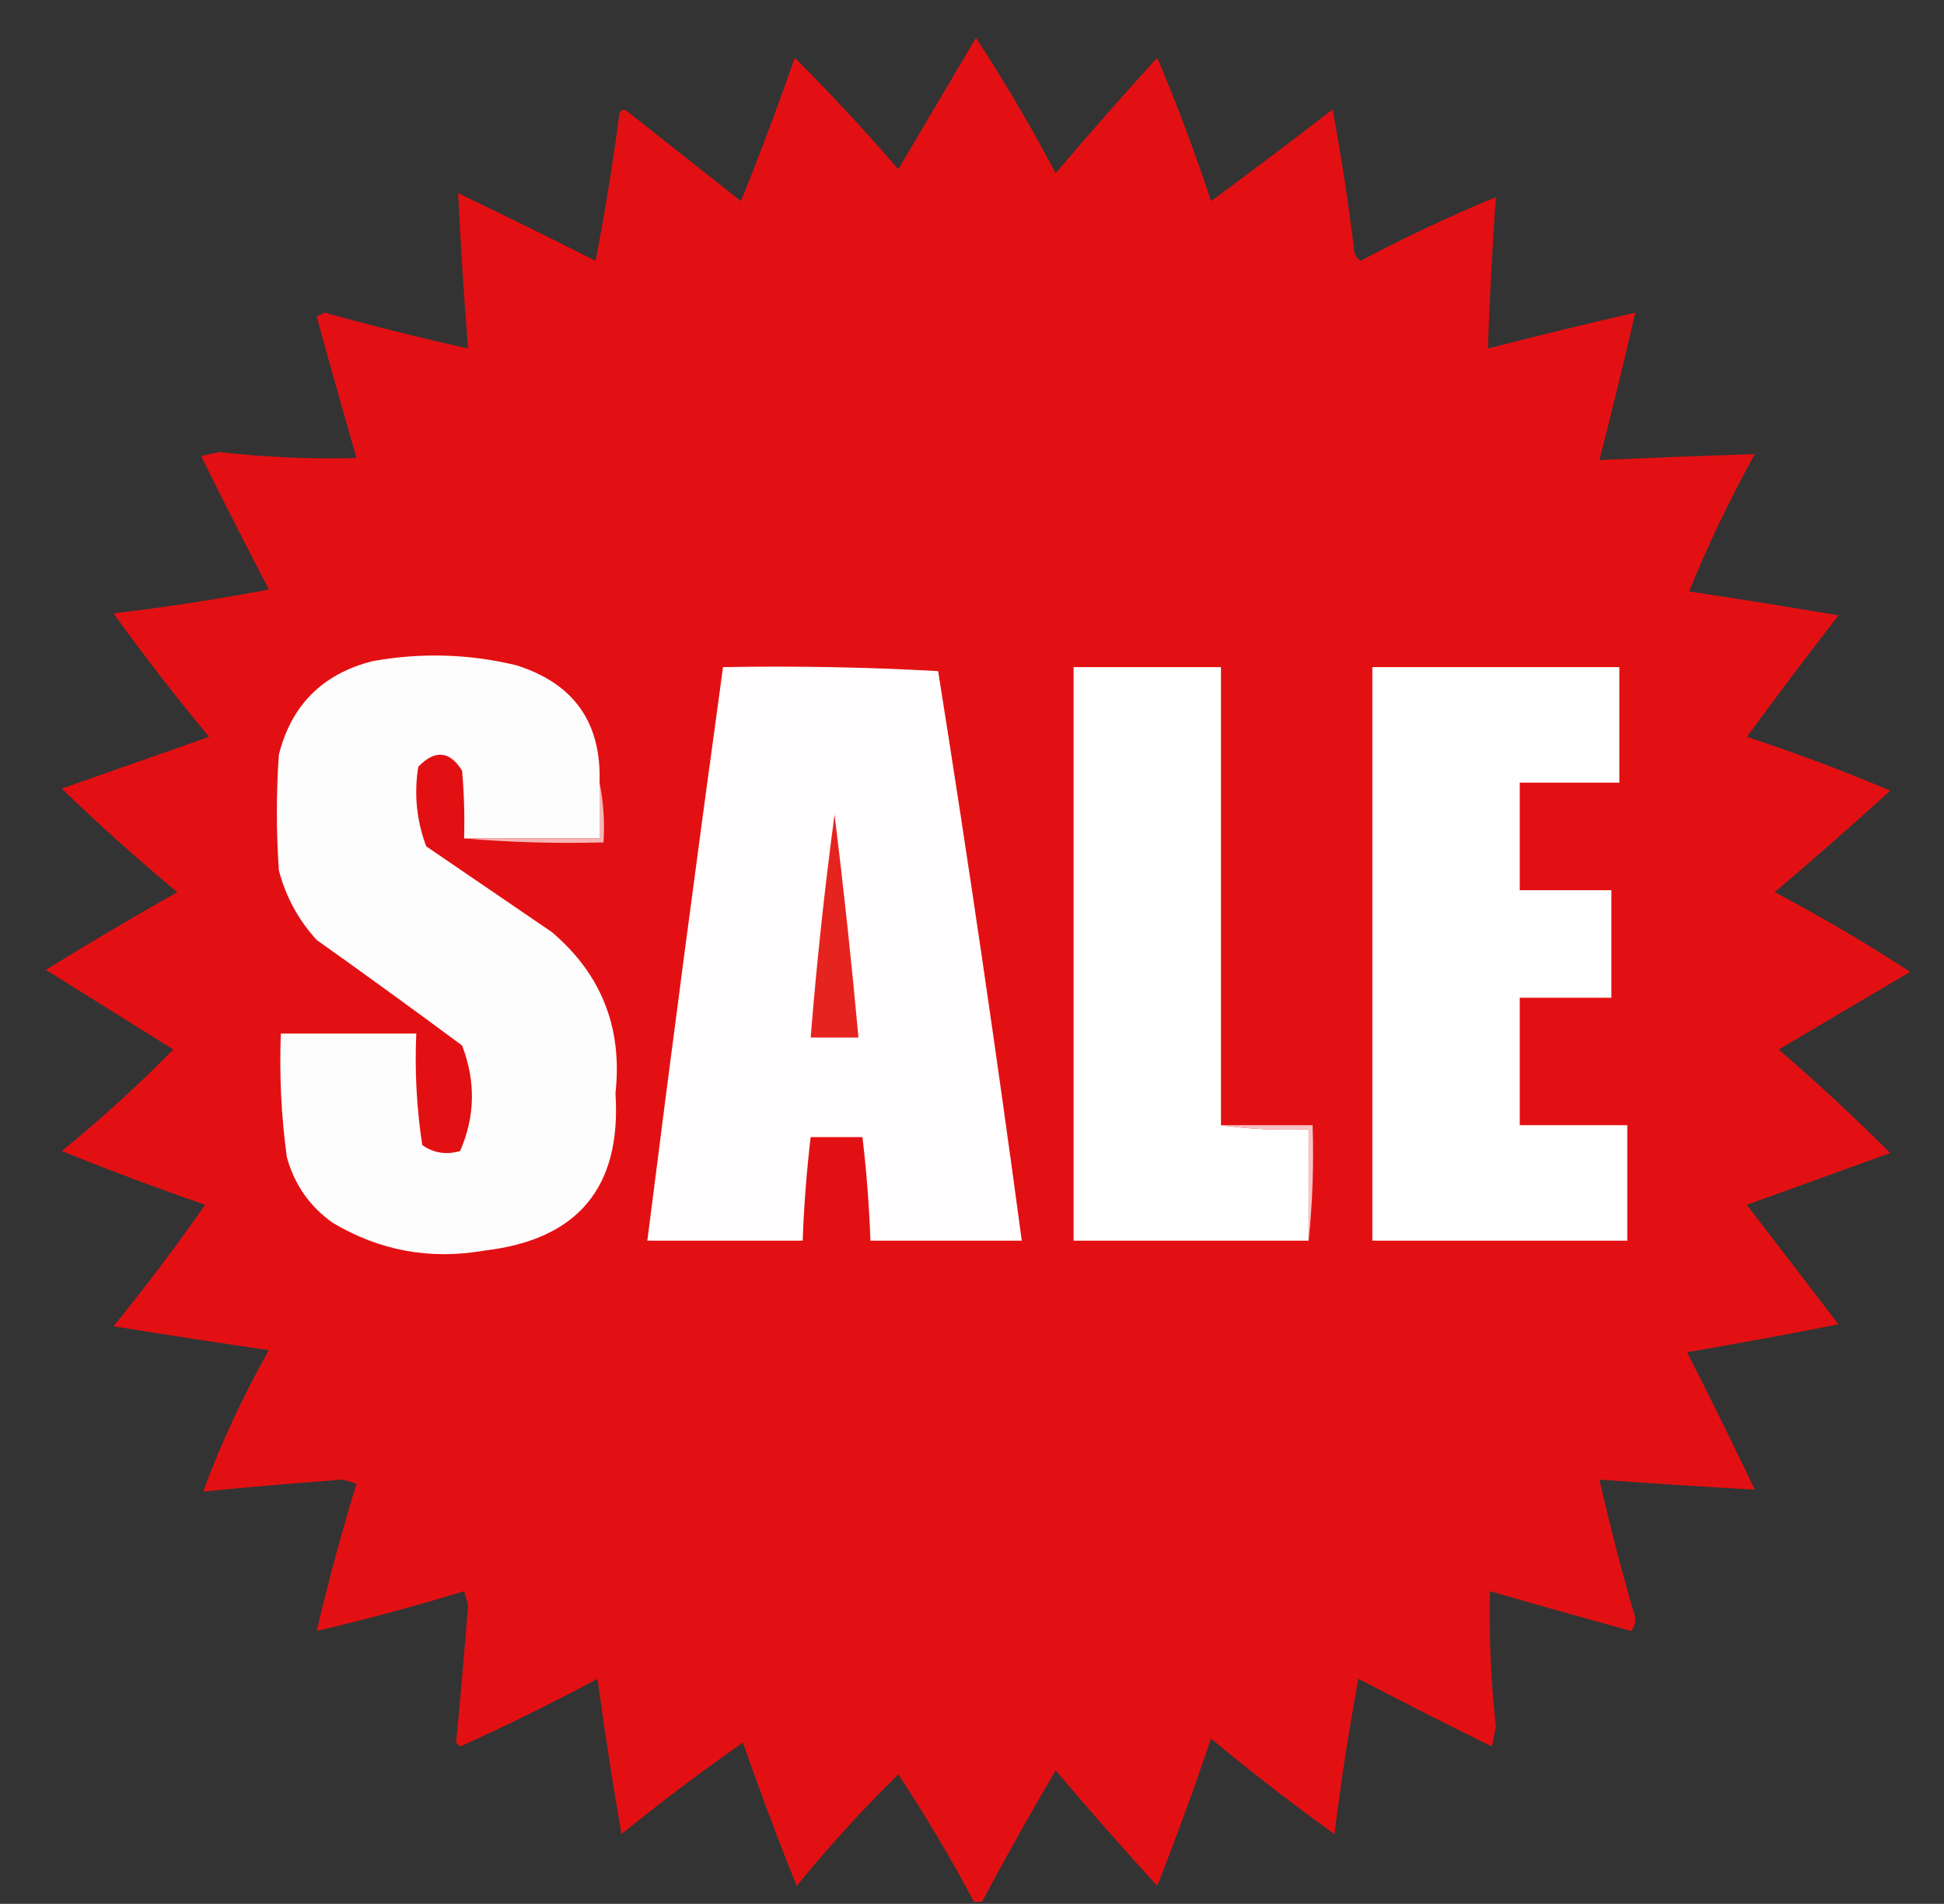
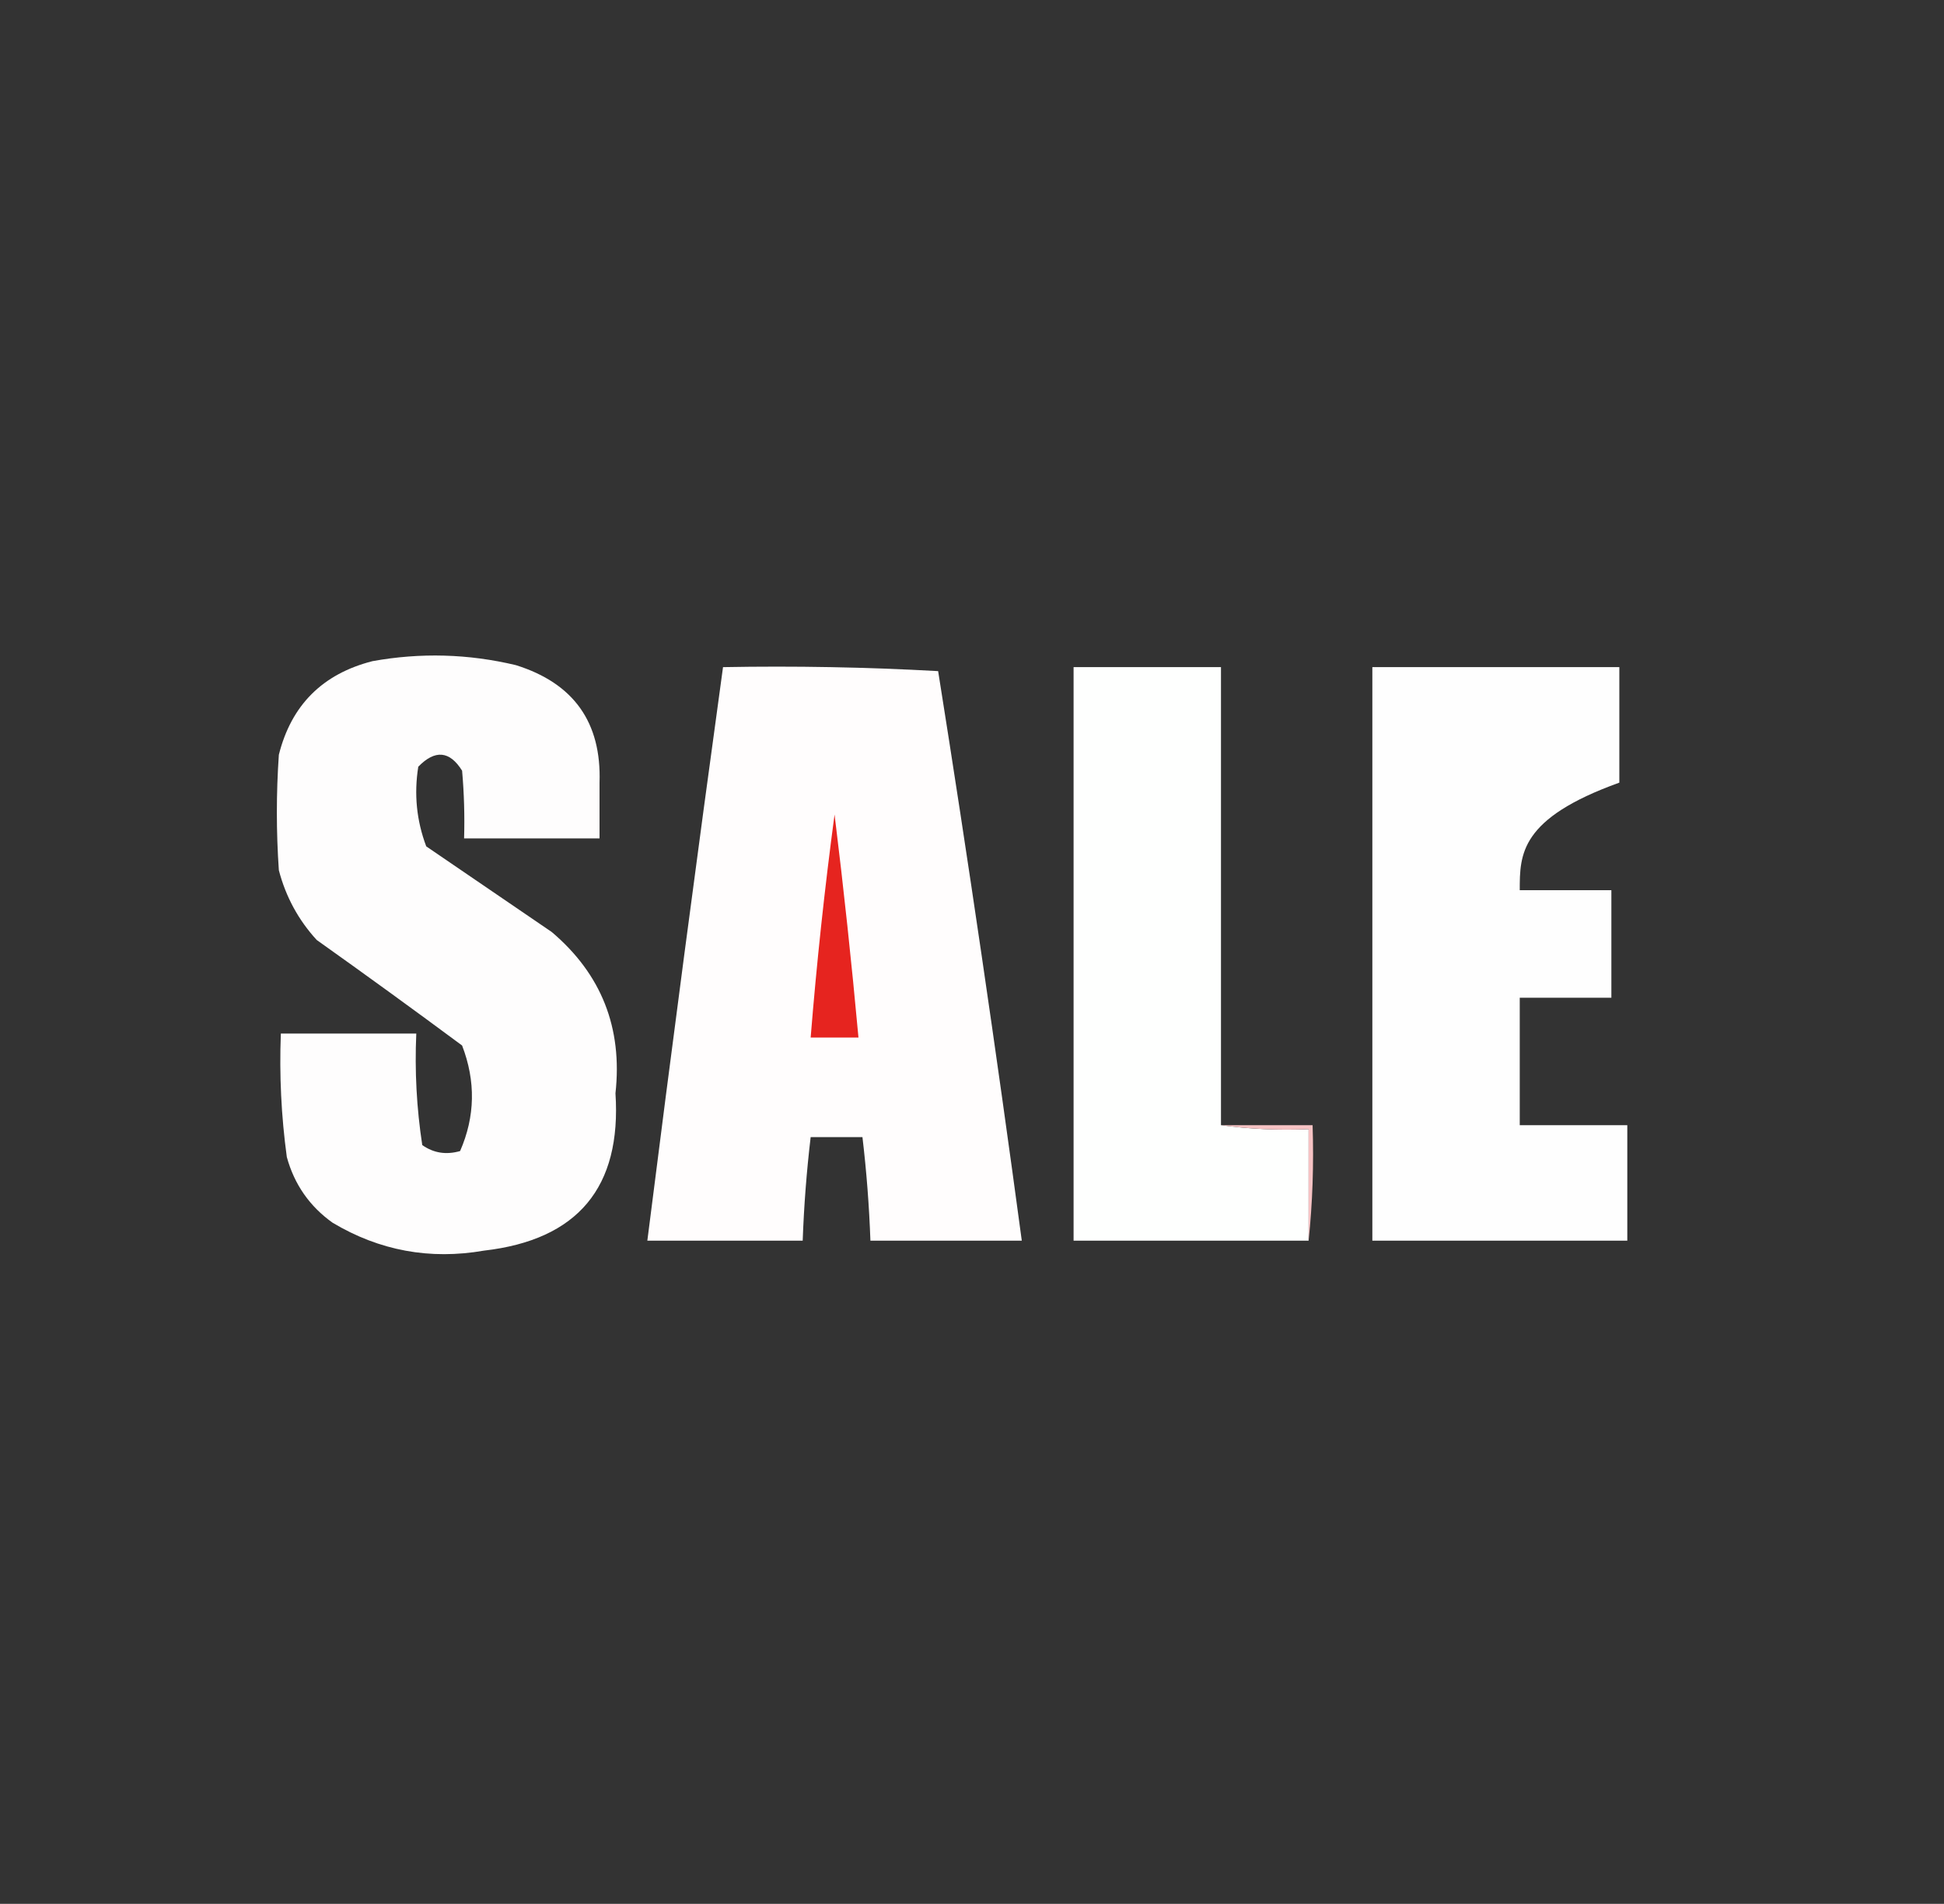
<svg xmlns="http://www.w3.org/2000/svg" version="1.1" width="488px" height="478px" style="shape-rendering:geometricPrecision; text-rendering:geometricPrecision; image-rendering:optimizeQuality; fill-rule:evenodd; clip-rule:evenodd">
  <rect width="100%" height="100%" fill="#333333" stroke="none" />
  <g>
-     <path style="opacity:0.988" fill="#e41013" d="M 246.5,477.5 C 245.833,477.5 245.167,477.5 244.5,477.5C 238.682,466.531 232.348,455.864 225.5,445.5C 216.475,454.358 207.975,463.692 200,473.5C 195.212,461.64 190.712,449.64 186.5,437.5C 176.065,444.802 165.898,452.469 156,460.5C 153.756,447.553 151.756,434.553 150,421.5C 138.7,427.567 127.2,433.233 115.5,438.5C 115.167,438.167 114.833,437.833 114.5,437.5C 115.609,426.034 116.609,414.534 117.5,403C 117.167,401.833 116.833,400.667 116.5,399.5C 104.268,403.245 91.934,406.578 79.5,409.5C 82.422,397.066 85.755,384.732 89.5,372.5C 88.333,372.167 87.167,371.833 86,371.5C 74.266,372.336 62.599,373.336 51,374.5C 55.49,362.344 60.99,350.511 67.5,339C 54.471,337.091 41.471,335.091 28.5,333C 36.531,323.102 44.198,312.935 51.5,302.5C 39.36,298.288 27.36,293.788 15.5,289C 25.308,281.025 34.642,272.525 43.5,263.5C 32.797,256.819 22.131,250.153 11.5,243.5C 22.37,236.801 33.37,230.301 44.5,224C 34.535,215.704 24.869,207.037 15.5,198C 27.833,193.667 40.167,189.333 52.5,185C 44.118,174.952 36.118,164.619 28.5,154C 41.607,152.461 54.607,150.461 67.5,148C 61.706,136.911 56.039,125.745 50.5,114.5C 52,114.167 53.5,113.833 55,113.5C 66.477,114.799 77.977,115.299 89.5,115C 86.094,103.212 82.76,91.378 79.5,79.5C 80.167,79.167 80.833,78.833 81.5,78.5C 93.441,81.819 105.441,84.819 117.5,87.5C 116.464,74.464 115.631,61.464 115,48.5C 126.546,54.023 138.046,59.69 149.5,65.5C 151.872,53.231 153.872,40.897 155.5,28.5C 156.002,27.479 156.668,27.312 157.5,28C 167,35.5 176.5,43 186,50.5C 190.788,38.64 195.288,26.64 199.5,14.5C 208.534,23.532 217.201,32.866 225.5,42.5C 232,31.5 238.5,20.5 245,9.5C 252.171,20.504 258.838,31.838 265,43.5C 273.343,33.66 281.843,23.993 290.5,14.5C 295.482,26.273 299.982,38.273 304,50.5C 314.256,42.955 324.423,35.288 334.5,27.5C 336.751,39.421 338.584,51.421 340,63.5C 340.308,64.308 340.808,64.975 341.5,65.5C 352.624,59.603 363.958,54.27 375.5,49.5C 374.612,62.154 373.945,74.82 373.5,87.5C 385.798,84.342 398.131,81.342 410.5,78.5C 407.658,90.869 404.658,103.202 401.5,115.5C 414.516,114.932 427.516,114.432 440.5,114C 434.267,125.294 428.767,136.794 424,148.5C 436.482,150.374 448.982,152.374 461.5,154.5C 453.712,164.577 446.045,174.744 438.5,185C 450.727,189.018 462.727,193.518 474.5,198.5C 465.007,207.157 455.34,215.657 445.5,224C 457.162,230.162 468.496,236.829 479.5,244C 468.5,250.5 457.5,257 446.5,263.5C 456.134,271.799 465.468,280.466 474.5,289.5C 462.5,293.833 450.5,298.167 438.5,302.5C 446.167,312.5 453.833,322.5 461.5,332.5C 448.901,334.994 436.234,337.327 423.5,339.5C 429.31,350.954 434.977,362.454 440.5,374C 427.567,373.282 414.567,372.449 401.5,371.5C 404.021,382.565 406.854,393.565 410,404.5C 410.798,406.259 410.631,407.926 409.5,409.5C 397.622,406.239 385.788,402.906 374,399.5C 373.768,410.853 374.268,422.186 375.5,433.5C 375.167,435.167 374.833,436.833 374.5,438.5C 363.255,432.961 352.089,427.294 341,421.5C 338.595,434.401 336.595,447.401 335,460.5C 324.381,452.882 314.048,444.882 304,436.5C 299.785,448.982 295.285,461.315 290.5,473.5C 281.814,463.982 273.314,454.315 265,444.5C 258.577,455.406 252.41,466.406 246.5,477.5 Z" />
-   </g>
+     </g>
  <g>
    <path style="opacity:1" fill="#fefdfd" d="M 150.5,196.5 C 150.5,201.167 150.5,205.833 150.5,210.5C 139.167,210.5 127.833,210.5 116.5,210.5C 116.666,204.824 116.499,199.157 116,193.5C 112.881,188.501 109.215,188.167 105,192.5C 103.902,199.385 104.569,206.051 107,212.5C 117.5,219.667 128,226.833 138.5,234C 150.973,244.572 156.307,258.072 154.5,274.5C 156.045,298.123 145.045,311.29 121.5,314C 107.932,316.359 95.265,314.026 83.5,307C 77.725,302.886 73.892,297.386 72,290.5C 70.601,280.232 70.101,269.898 70.5,259.5C 81.833,259.5 93.167,259.5 104.5,259.5C 104.083,268.915 104.583,278.248 106,287.5C 108.841,289.504 112.007,290.004 115.5,289C 119.287,280.323 119.454,271.49 116,262.5C 103.922,253.544 91.755,244.711 79.5,236C 74.907,230.983 71.74,225.149 70,218.5C 69.333,208.833 69.333,199.167 70,189.5C 73.131,177.035 80.965,169.202 93.5,166C 105.57,163.819 117.57,164.152 129.5,167C 144.014,171.539 151.014,181.372 150.5,196.5 Z" />
  </g>
  <g>
    <path style="opacity:1" fill="#fffdfd" d="M 181.5,167.5 C 199.512,167.167 217.512,167.5 235.5,168.5C 243.073,216.087 250.073,263.753 256.5,311.5C 243.833,311.5 231.167,311.5 218.5,311.5C 218.189,302.794 217.523,294.127 216.5,285.5C 212.167,285.5 207.833,285.5 203.5,285.5C 202.477,294.127 201.811,302.794 201.5,311.5C 188.5,311.5 175.5,311.5 162.5,311.5C 168.571,263.451 174.904,215.451 181.5,167.5 Z" />
  </g>
  <g>
    <path style="opacity:1" fill="#fefffe" d="M 306.5,282.5 C 313.648,283.492 320.981,283.825 328.5,283.5C 328.5,292.833 328.5,302.167 328.5,311.5C 308.833,311.5 289.167,311.5 269.5,311.5C 269.5,263.5 269.5,215.5 269.5,167.5C 281.833,167.5 294.167,167.5 306.5,167.5C 306.5,205.833 306.5,244.167 306.5,282.5 Z" />
  </g>
  <g>
-     <path style="opacity:1" fill="#fefefe" d="M 344.5,167.5 C 365.167,167.5 385.833,167.5 406.5,167.5C 406.5,177.167 406.5,186.833 406.5,196.5C 398.167,196.5 389.833,196.5 381.5,196.5C 381.5,205.5 381.5,214.5 381.5,223.5C 389.167,223.5 396.833,223.5 404.5,223.5C 404.5,232.5 404.5,241.5 404.5,250.5C 396.833,250.5 389.167,250.5 381.5,250.5C 381.5,261.167 381.5,271.833 381.5,282.5C 390.5,282.5 399.5,282.5 408.5,282.5C 408.5,292.167 408.5,301.833 408.5,311.5C 387.167,311.5 365.833,311.5 344.5,311.5C 344.5,263.5 344.5,215.5 344.5,167.5 Z" />
+     <path style="opacity:1" fill="#fefefe" d="M 344.5,167.5 C 365.167,167.5 385.833,167.5 406.5,167.5C 406.5,177.167 406.5,186.833 406.5,196.5C 381.5,205.5 381.5,214.5 381.5,223.5C 389.167,223.5 396.833,223.5 404.5,223.5C 404.5,232.5 404.5,241.5 404.5,250.5C 396.833,250.5 389.167,250.5 381.5,250.5C 381.5,261.167 381.5,271.833 381.5,282.5C 390.5,282.5 399.5,282.5 408.5,282.5C 408.5,292.167 408.5,301.833 408.5,311.5C 387.167,311.5 365.833,311.5 344.5,311.5C 344.5,263.5 344.5,215.5 344.5,167.5 Z" />
  </g>
  <g>
    <path style="opacity:1" fill="#e6241f" d="M 209.5,204.5 C 211.778,222.993 213.778,241.66 215.5,260.5C 211.5,260.5 207.5,260.5 203.5,260.5C 205.006,241.782 207.006,223.115 209.5,204.5 Z" />
  </g>
  <g>
-     <path style="opacity:1" fill="#f7b5b5" d="M 150.5,196.5 C 151.487,201.305 151.821,206.305 151.5,211.5C 139.655,211.828 127.988,211.495 116.5,210.5C 127.833,210.5 139.167,210.5 150.5,210.5C 150.5,205.833 150.5,201.167 150.5,196.5 Z" />
-   </g>
+     </g>
  <g>
    <path style="opacity:1" fill="#f7c3c4" d="M 306.5,282.5 C 314.167,282.5 321.833,282.5 329.5,282.5C 329.827,292.348 329.494,302.014 328.5,311.5C 328.5,302.167 328.5,292.833 328.5,283.5C 320.981,283.825 313.648,283.492 306.5,282.5 Z" />
  </g>
</svg>